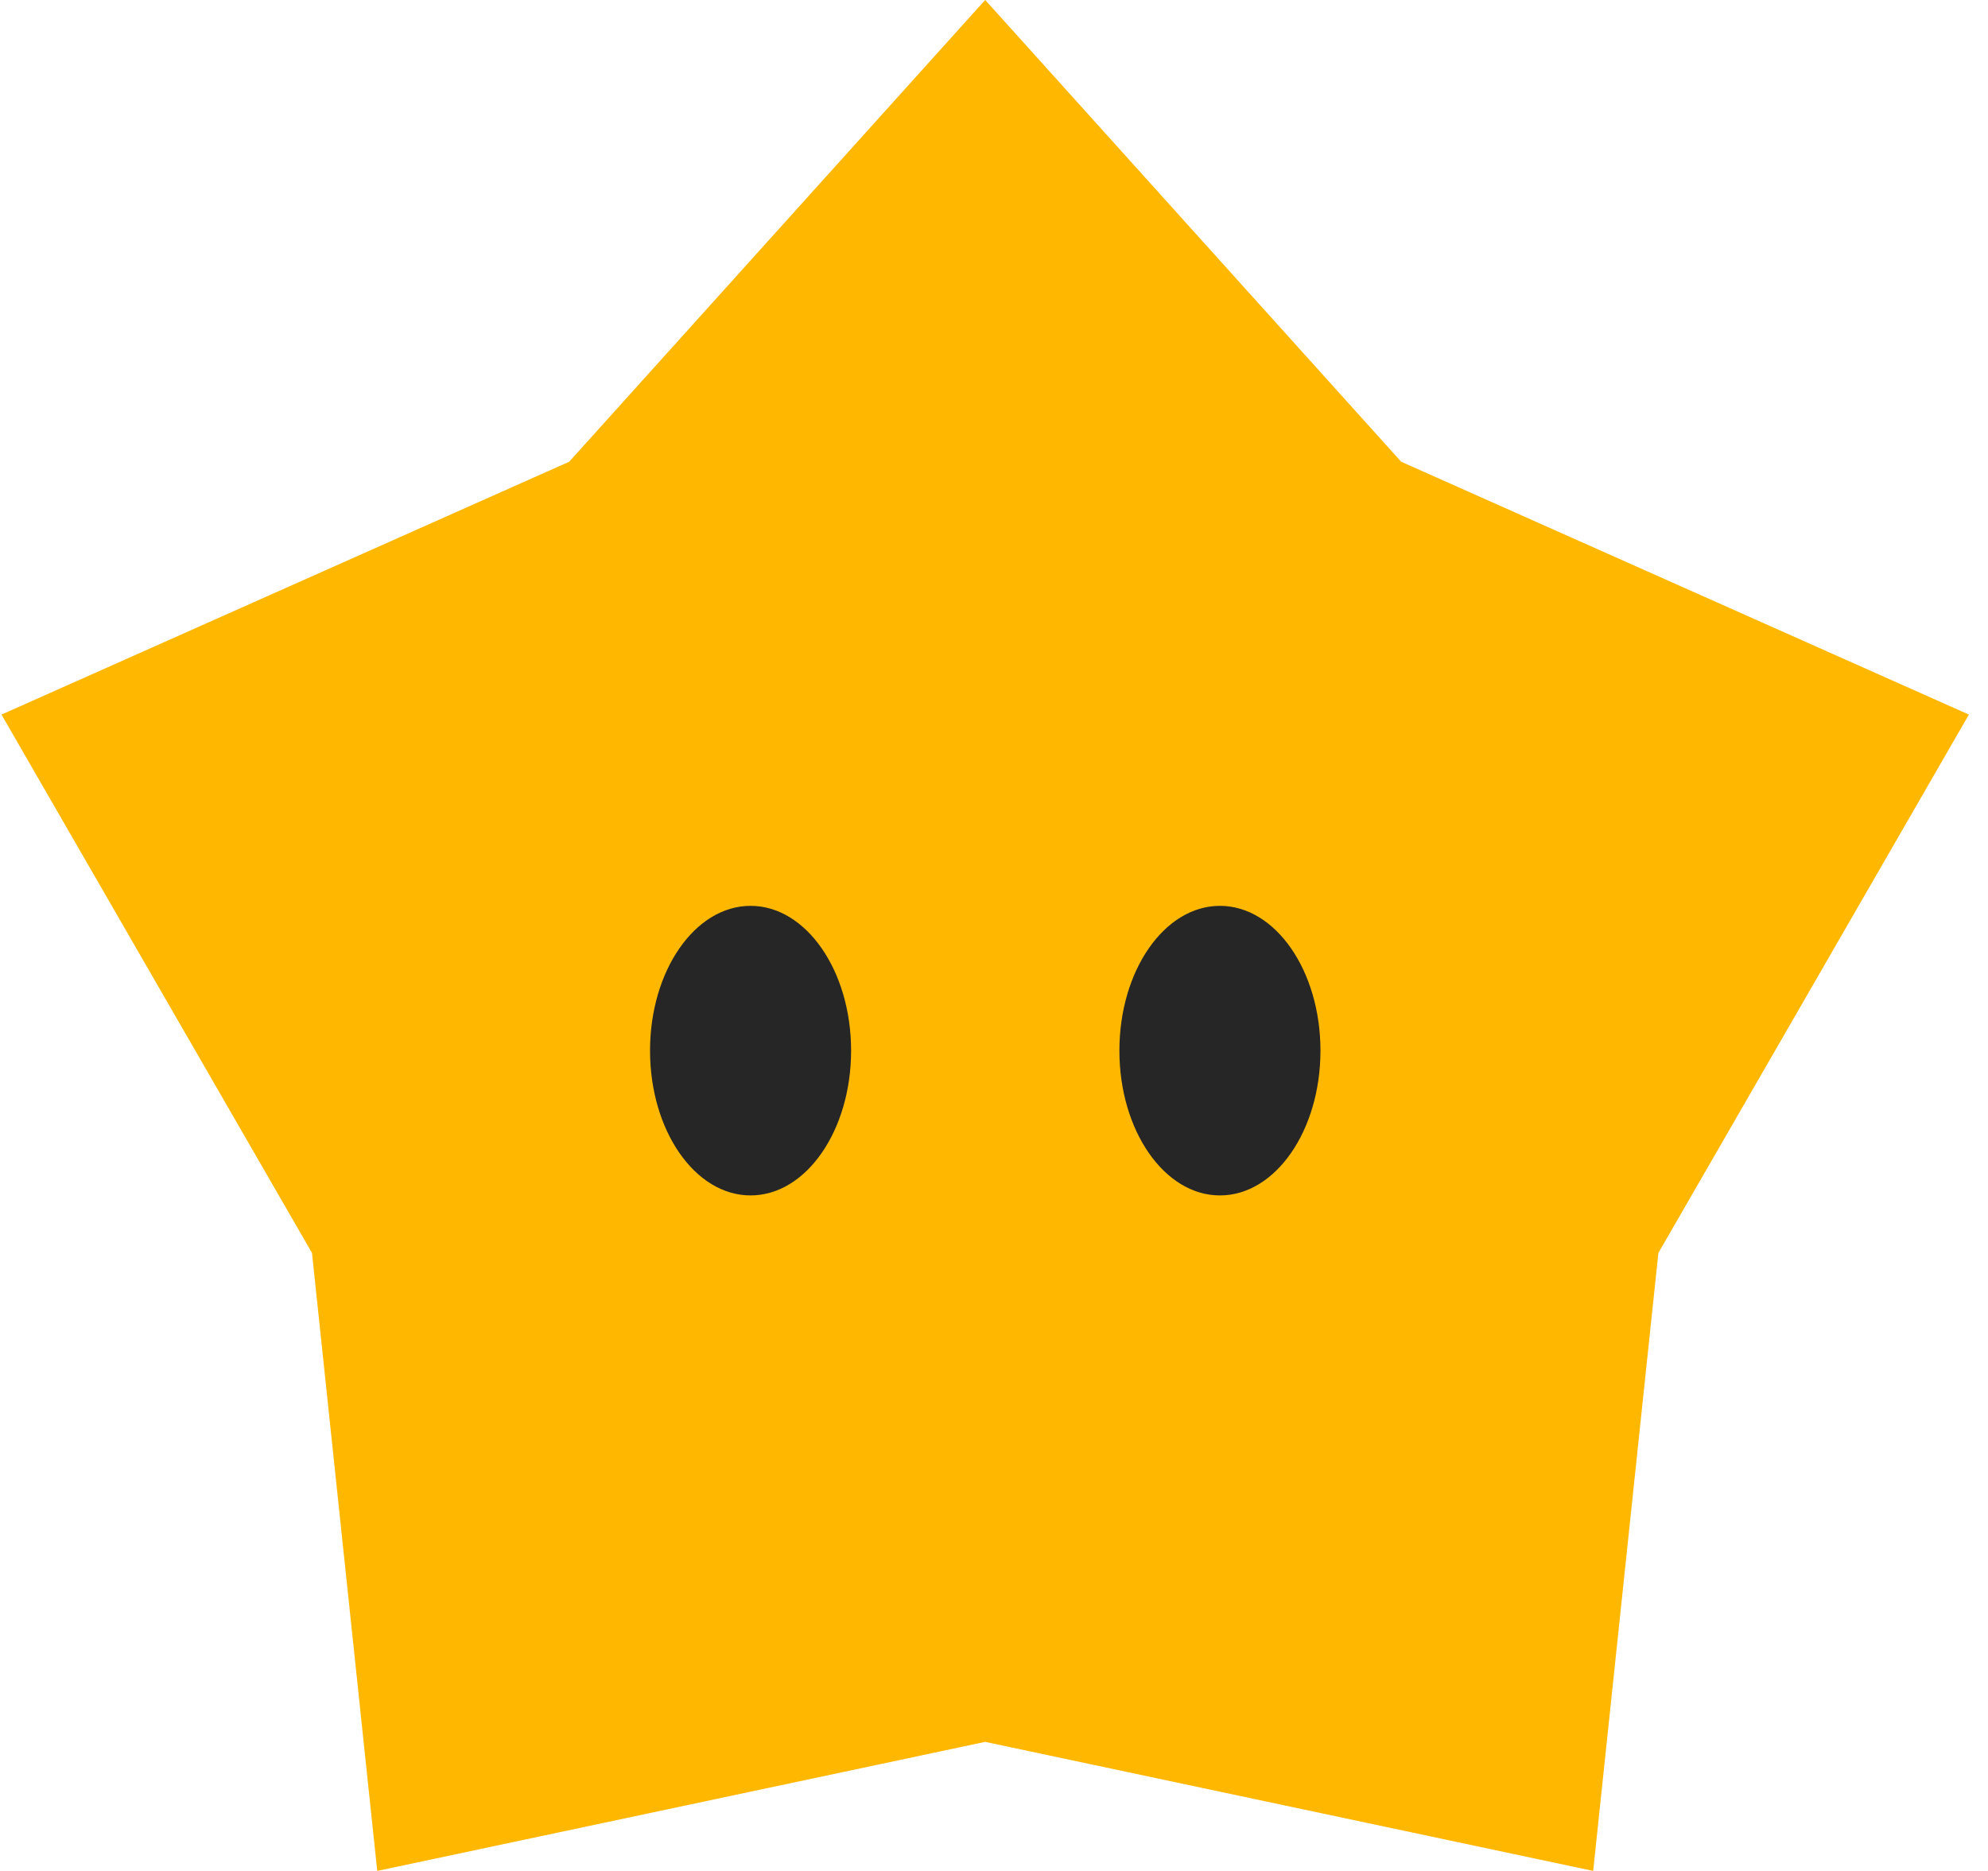
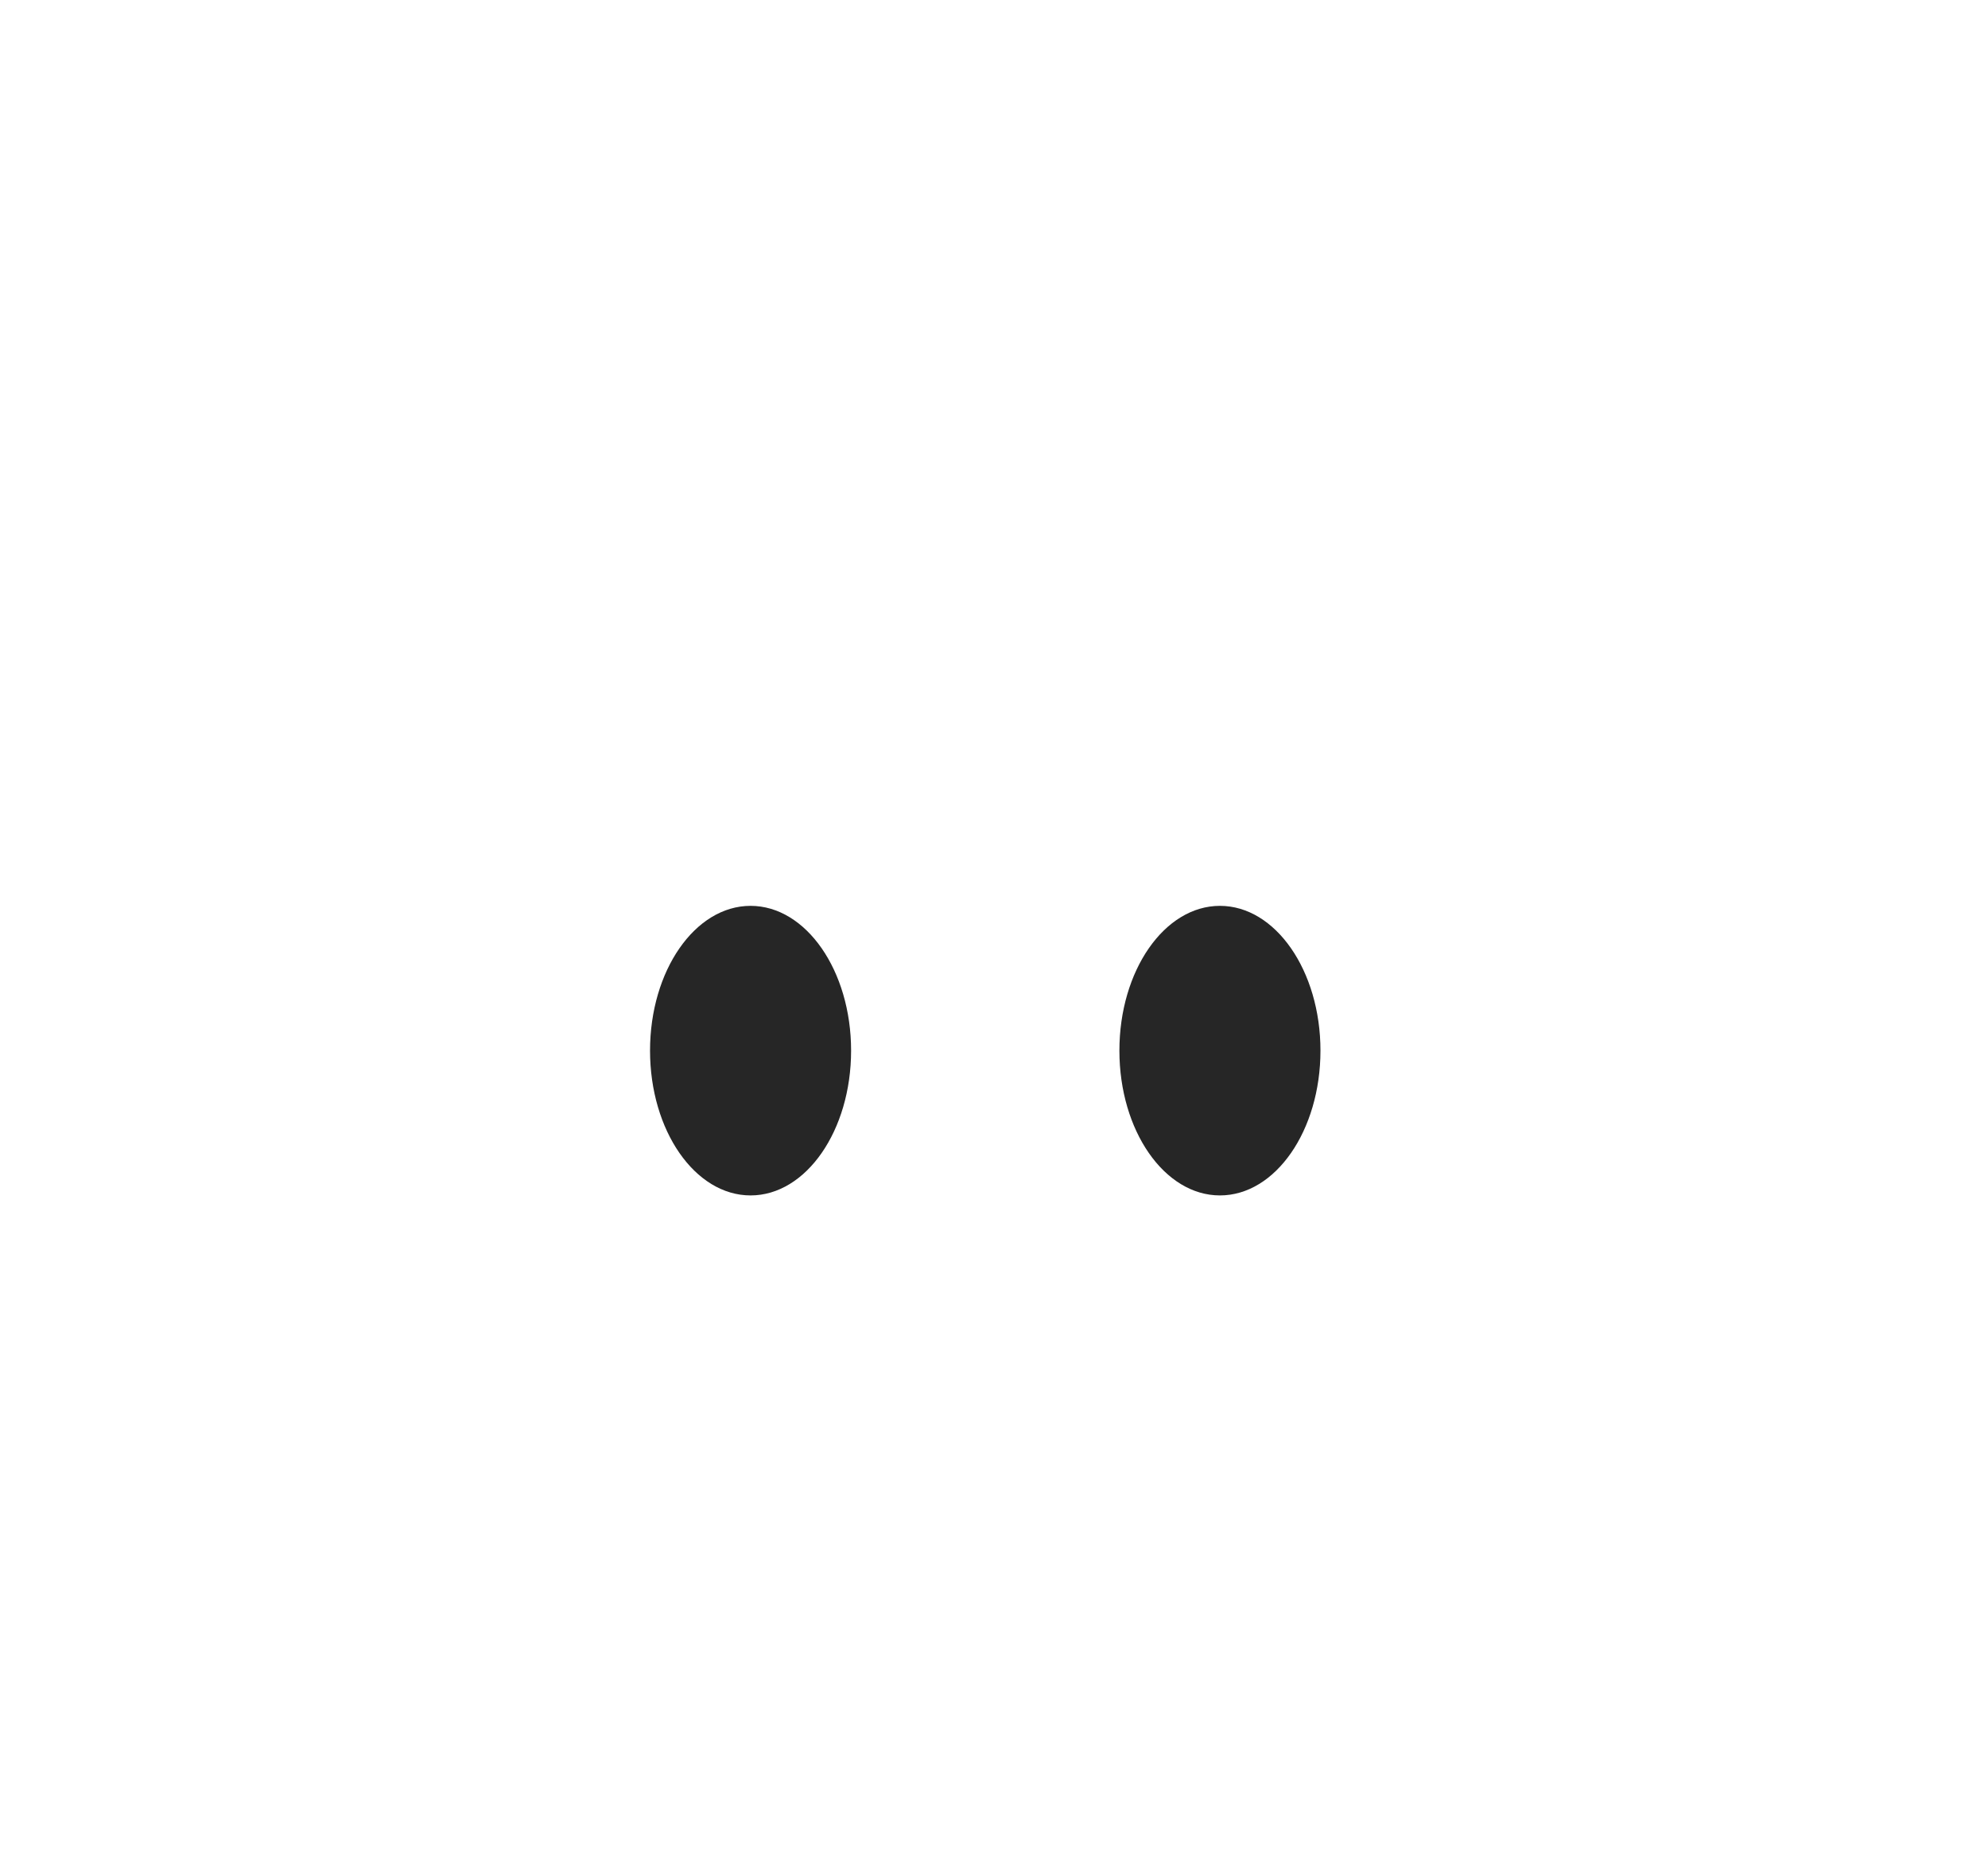
<svg xmlns="http://www.w3.org/2000/svg" width="51" height="48" viewBox="0 0 51 48" fill="none">
-   <path d="M25.274 -0.001L35.946 11.846L50.51 18.333L42.544 32.145L40.871 47.999L25.274 44.688L9.678 47.999L8.004 32.145L0.038 18.333L14.602 11.846L25.274 -0.001Z" fill="#FFB700" />
  <path d="M31.296 30.669C32.72 30.669 33.875 29.006 33.875 26.954C33.875 24.903 32.72 23.24 31.296 23.24C29.871 23.24 28.717 24.903 28.717 26.954C28.717 29.006 29.871 30.669 31.296 30.669Z" fill="#262626" />
  <path d="M19.255 30.669C20.679 30.669 21.834 29.006 21.834 26.954C21.834 24.903 20.679 23.24 19.255 23.24C17.83 23.24 16.676 24.903 16.676 26.954C16.676 29.006 17.83 30.669 19.255 30.669Z" fill="#262626" />
</svg>